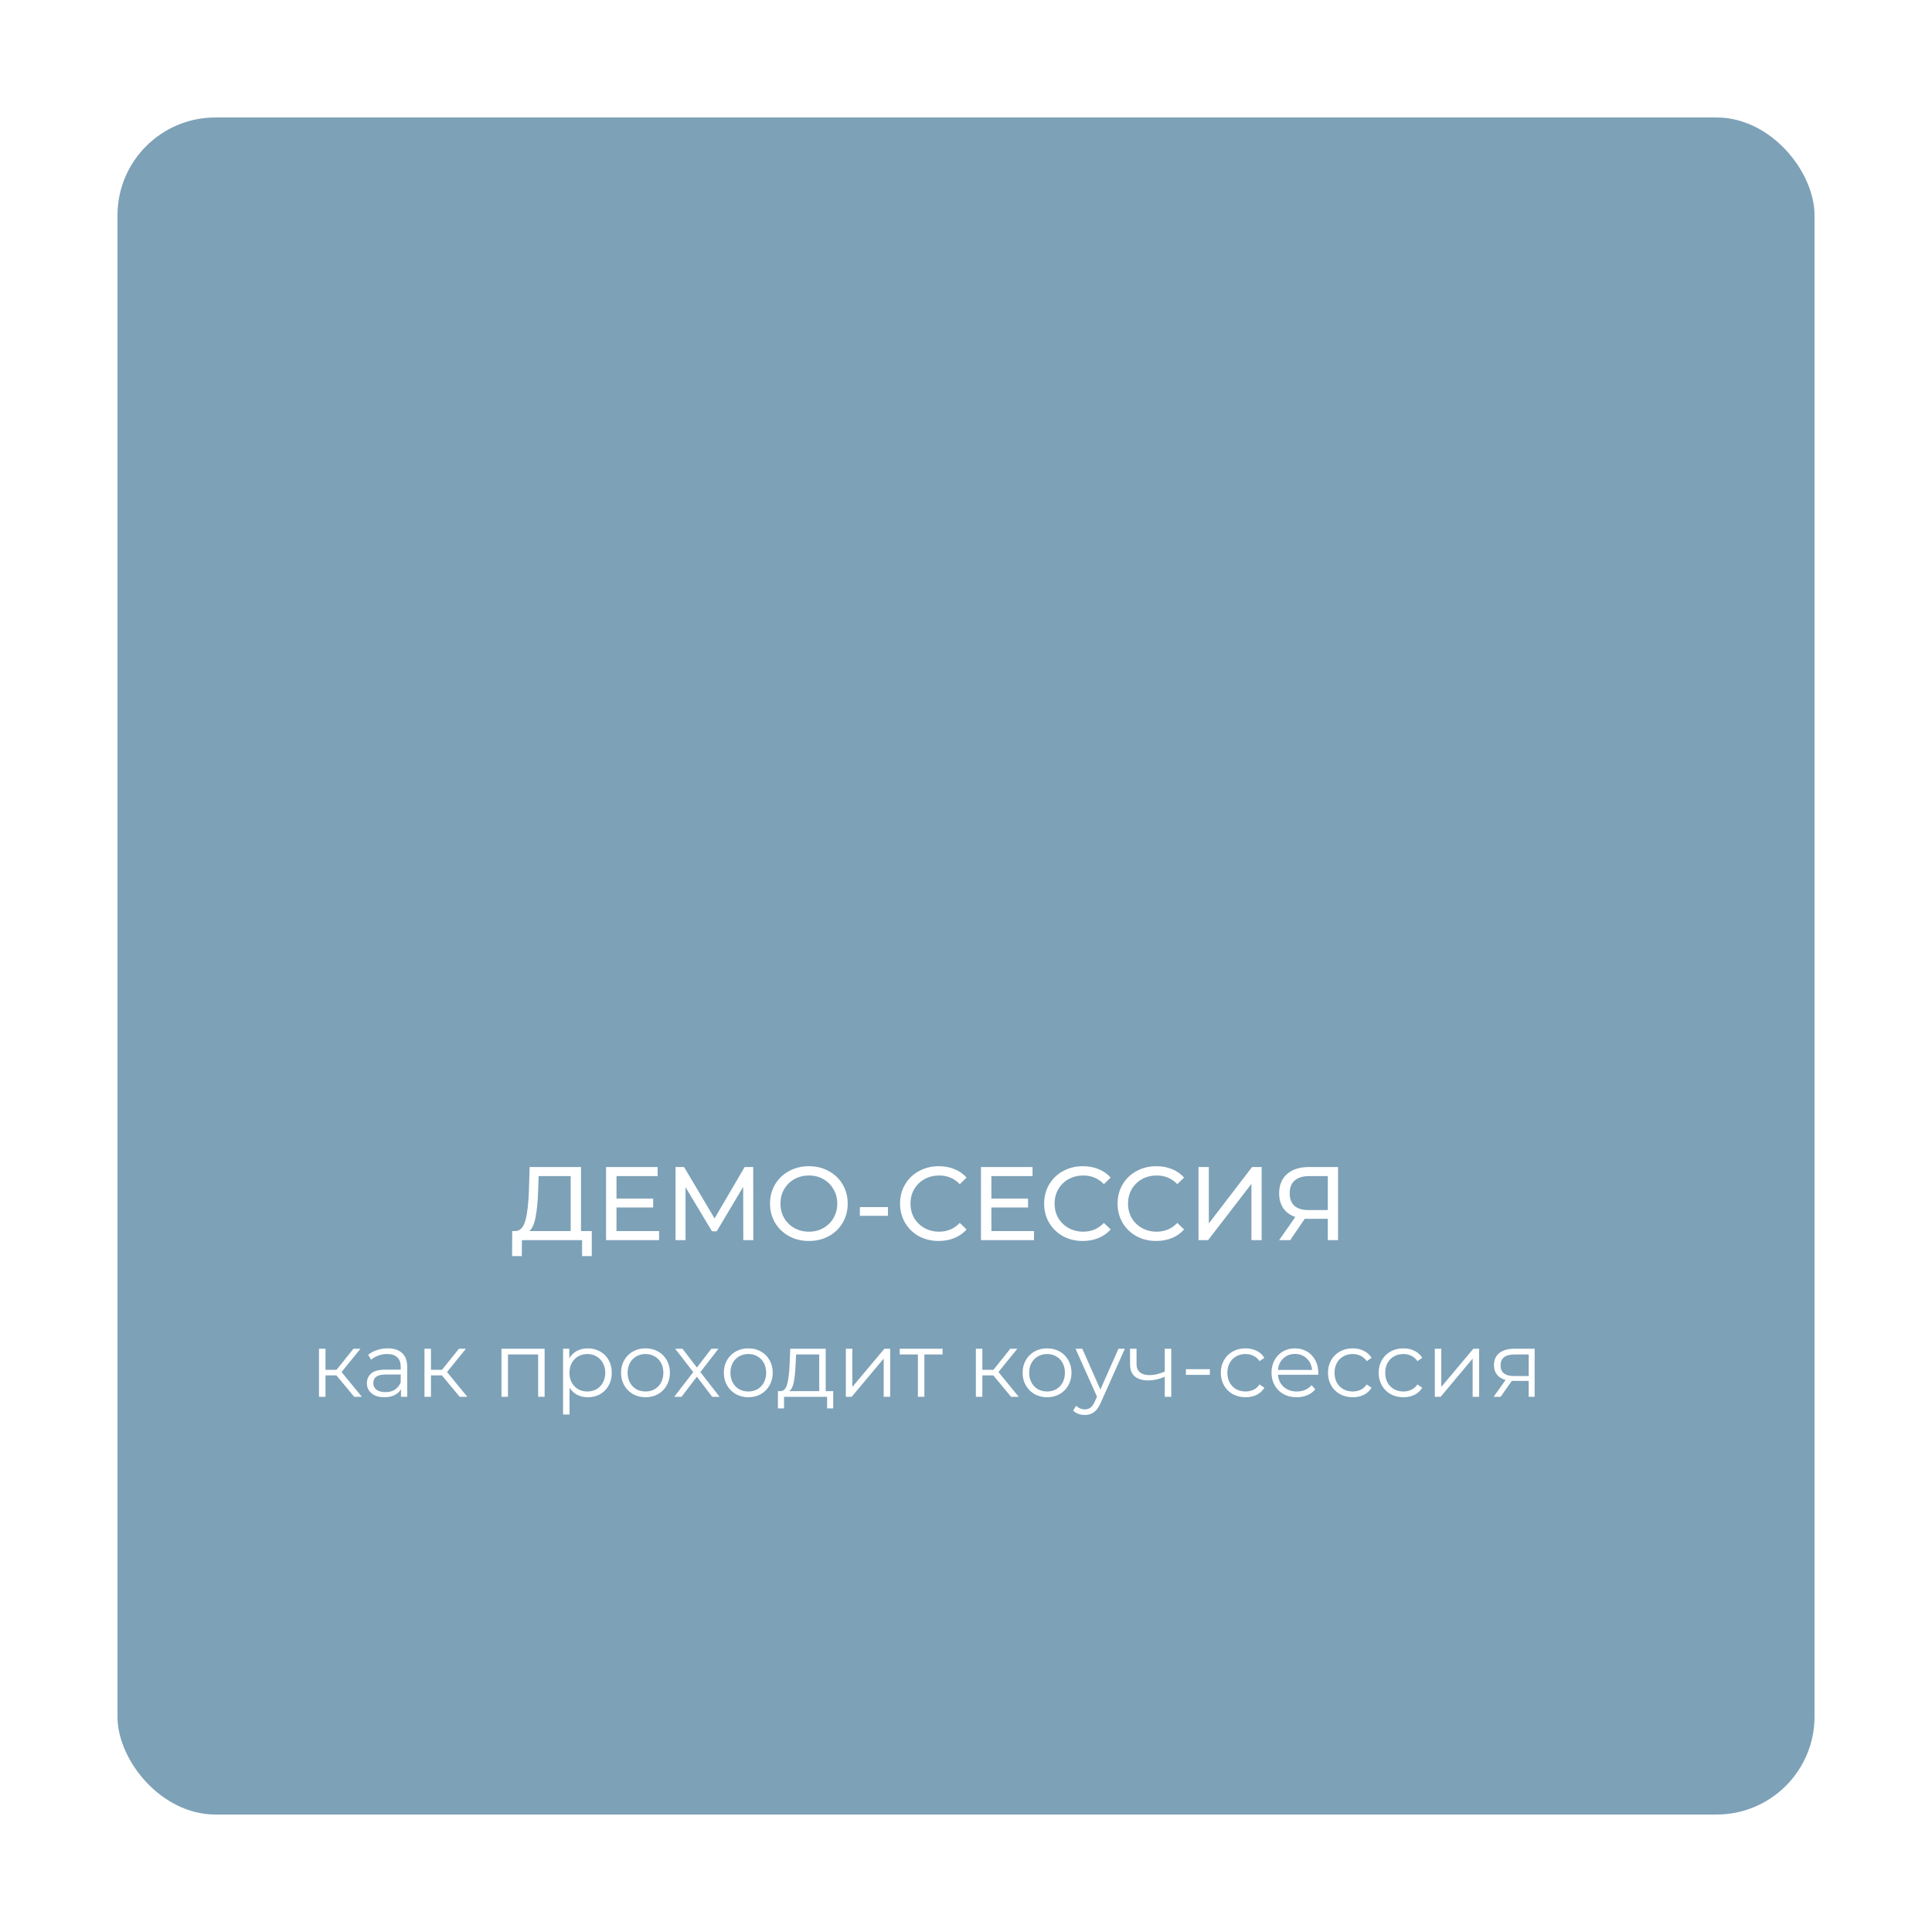
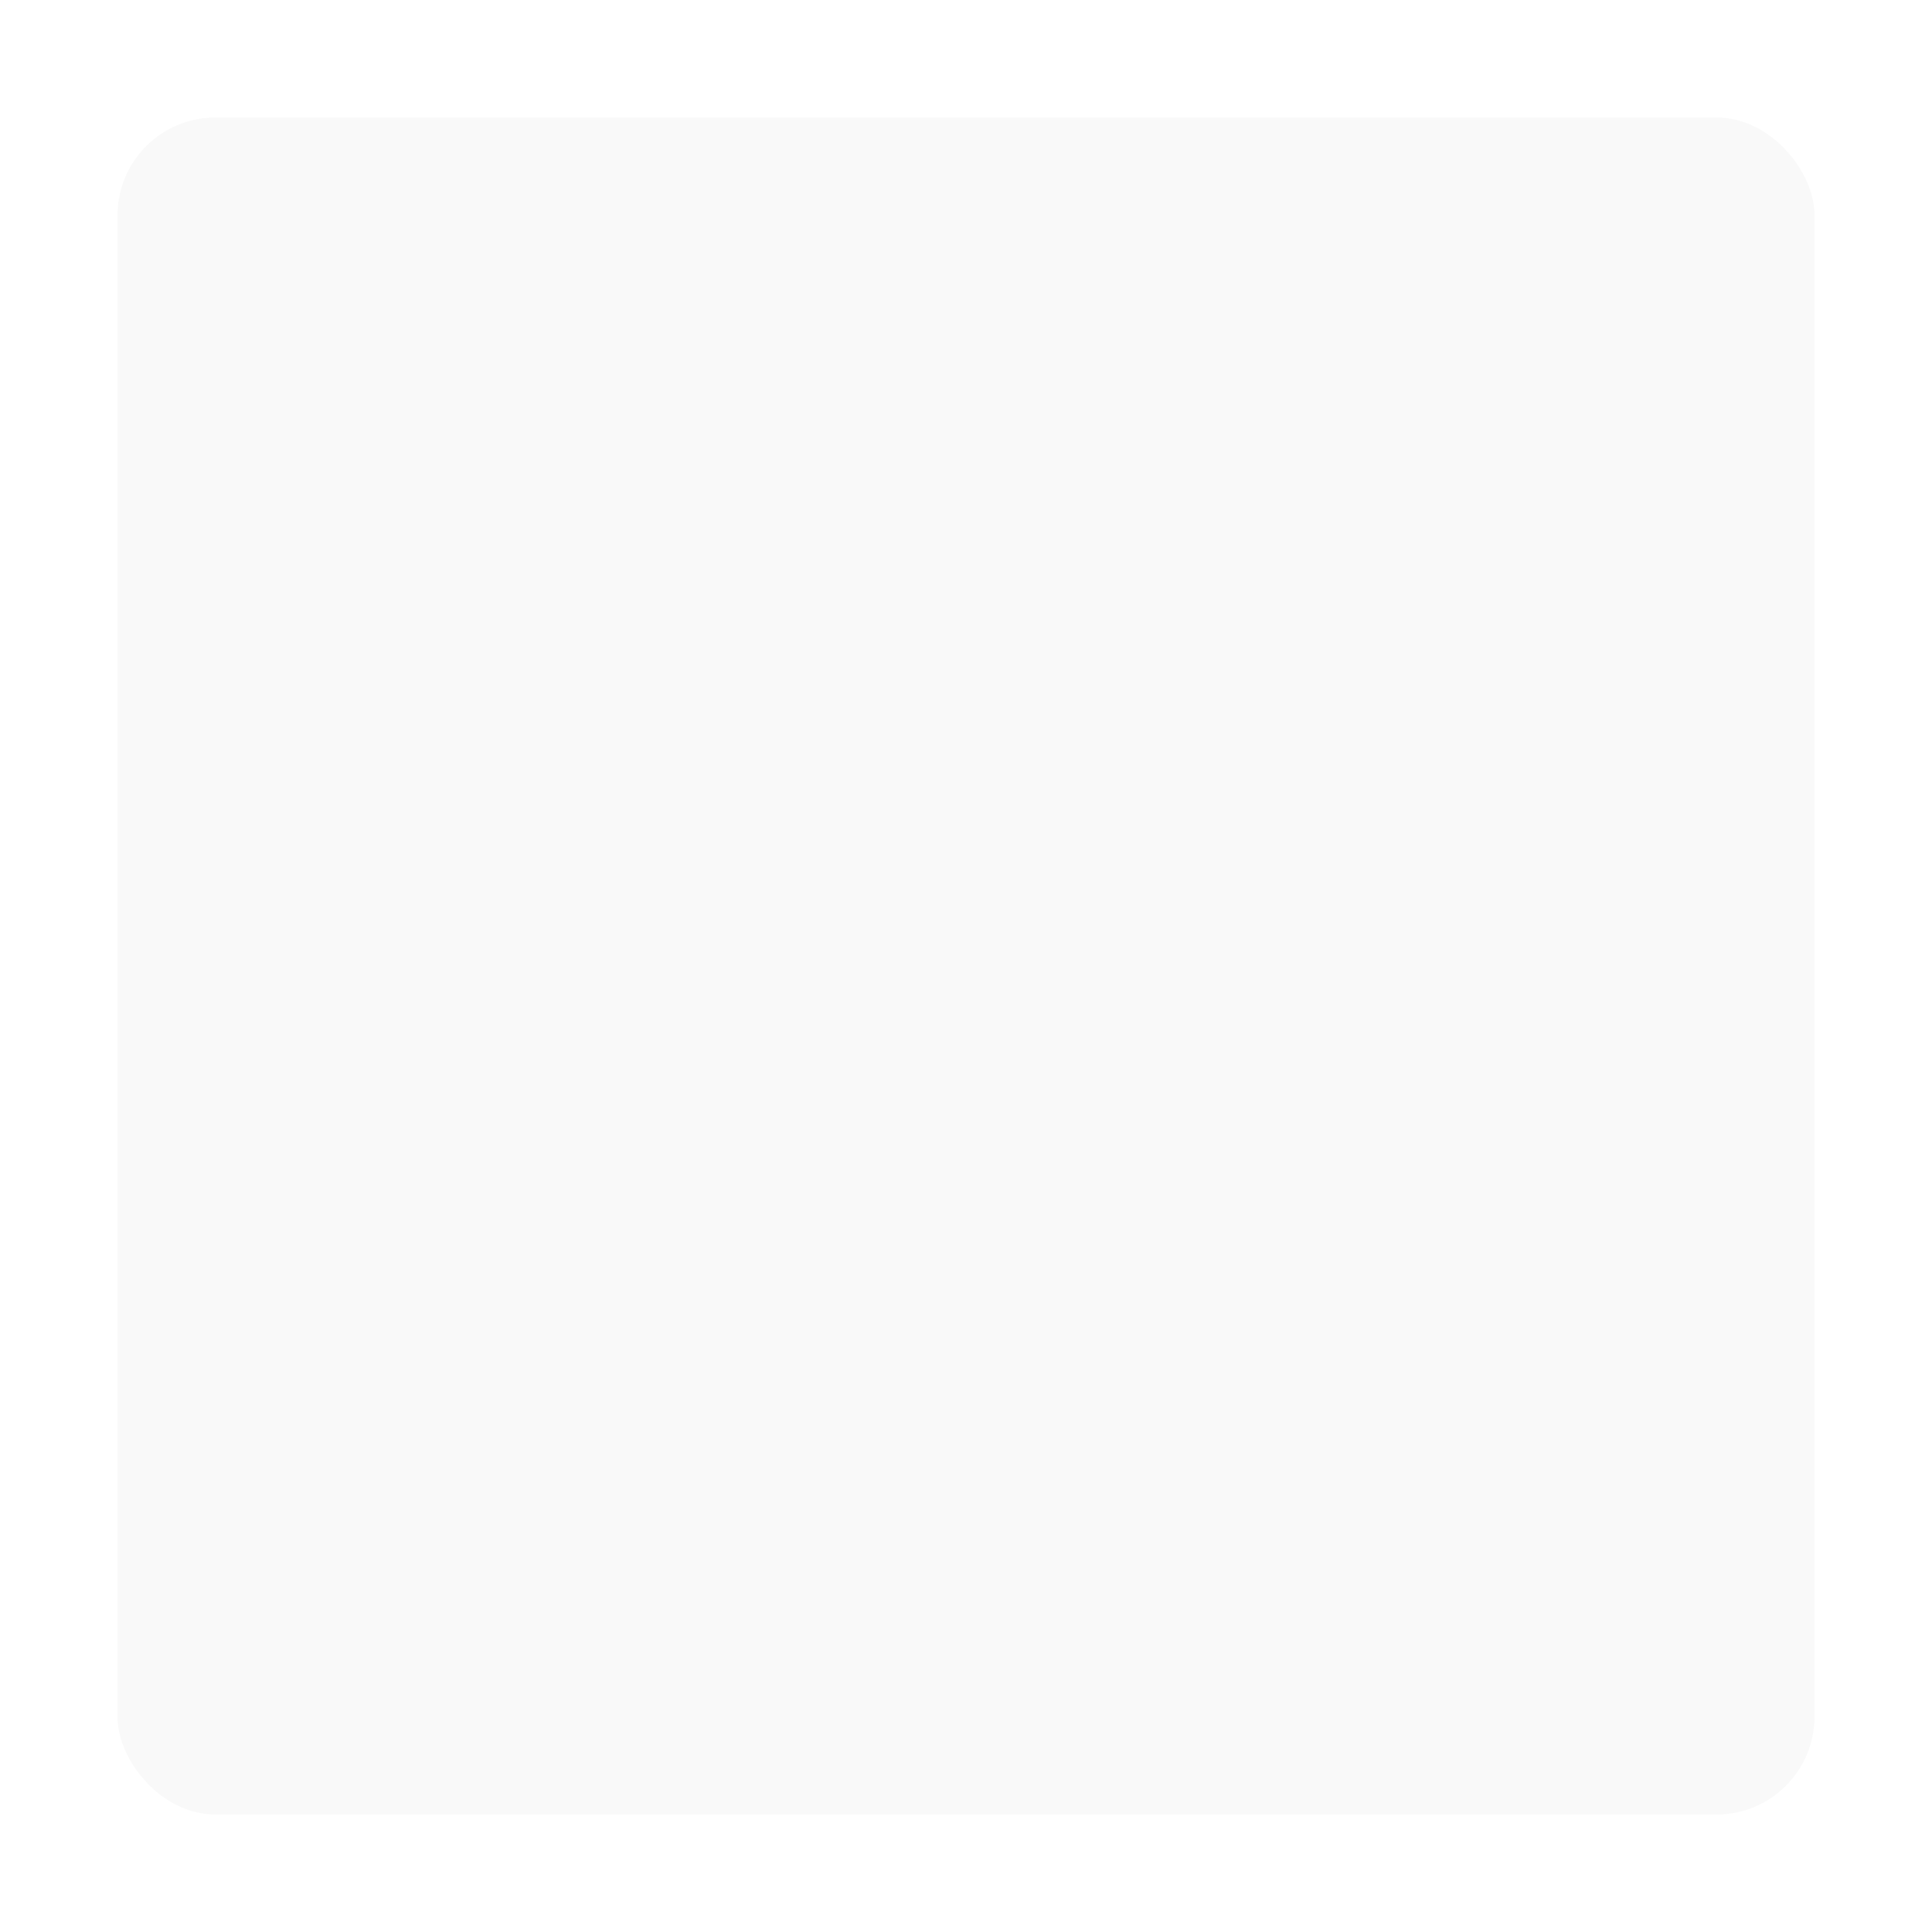
<svg xmlns="http://www.w3.org/2000/svg" width="296" height="296" viewBox="0 0 296 296" fill="none">
  <g filter="url(#filter0_f_177_15)">
-     <rect x="18" y="18" width="260" height="260" rx="15" fill="#759DB6" />
-   </g>
+     </g>
  <g filter="url(#filter1_ii_177_15)" data-figma-bg-blur-radius="77.8">
    <rect x="18" y="18" width="260" height="260" rx="15" fill="#C4C4C4" fill-opacity="0.1" />
  </g>
-   <path d="M90.666 188.608V192.448H89.178V190H79.962L79.946 192.448H78.458L78.474 188.608H79.018C79.722 188.565 80.218 188.011 80.506 186.944C80.794 185.867 80.97 184.352 81.034 182.4L81.146 178.8H89.018V188.608H90.666ZM82.442 182.544C82.389 184.123 82.261 185.429 82.058 186.464C81.866 187.499 81.551 188.213 81.114 188.608H87.434V180.192H82.522L82.442 182.544ZM100.981 188.608V190H92.853V178.8H100.757V180.192H94.453V183.632H100.069V184.992H94.453V188.608H100.981ZM113.878 190L113.862 181.84L109.814 188.64H109.078L105.03 181.888V190H103.494V178.8H104.806L109.478 186.672L114.086 178.8H115.398L115.414 190H113.878ZM123.94 190.128C122.81 190.128 121.791 189.883 120.884 189.392C119.978 188.891 119.263 188.203 118.74 187.328C118.228 186.453 117.972 185.477 117.972 184.4C117.972 183.323 118.228 182.347 118.74 181.472C119.263 180.597 119.978 179.915 120.884 179.424C121.791 178.923 122.81 178.672 123.94 178.672C125.06 178.672 126.074 178.923 126.98 179.424C127.887 179.915 128.596 180.597 129.108 181.472C129.62 182.336 129.876 183.312 129.876 184.4C129.876 185.488 129.62 186.469 129.108 187.344C128.596 188.208 127.887 188.891 126.98 189.392C126.074 189.883 125.06 190.128 123.94 190.128ZM123.94 188.704C124.762 188.704 125.498 188.517 126.148 188.144C126.81 187.771 127.327 187.259 127.7 186.608C128.084 185.947 128.276 185.211 128.276 184.4C128.276 183.589 128.084 182.859 127.7 182.208C127.327 181.547 126.81 181.029 126.148 180.656C125.498 180.283 124.762 180.096 123.94 180.096C123.119 180.096 122.372 180.283 121.7 180.656C121.039 181.029 120.516 181.547 120.132 182.208C119.759 182.859 119.572 183.589 119.572 184.4C119.572 185.211 119.759 185.947 120.132 186.608C120.516 187.259 121.039 187.771 121.7 188.144C122.372 188.517 123.119 188.704 123.94 188.704ZM131.74 184.944H136.044V186.272H131.74V184.944ZM143.815 190.128C142.695 190.128 141.681 189.883 140.775 189.392C139.879 188.891 139.175 188.208 138.663 187.344C138.151 186.469 137.895 185.488 137.895 184.4C137.895 183.312 138.151 182.336 138.663 181.472C139.175 180.597 139.884 179.915 140.791 179.424C141.697 178.923 142.711 178.672 143.831 178.672C144.705 178.672 145.505 178.821 146.231 179.12C146.956 179.408 147.575 179.84 148.087 180.416L147.047 181.424C146.204 180.539 145.153 180.096 143.895 180.096C143.063 180.096 142.311 180.283 141.639 180.656C140.967 181.029 140.439 181.547 140.055 182.208C139.681 182.859 139.495 183.589 139.495 184.4C139.495 185.211 139.681 185.947 140.055 186.608C140.439 187.259 140.967 187.771 141.639 188.144C142.311 188.517 143.063 188.704 143.895 188.704C145.143 188.704 146.193 188.256 147.047 187.36L148.087 188.368C147.575 188.944 146.951 189.381 146.215 189.68C145.489 189.979 144.689 190.128 143.815 190.128ZM158.419 188.608V190H150.291V178.8H158.195V180.192H151.891V183.632H157.507V184.992H151.891V188.608H158.419ZM165.893 190.128C164.773 190.128 163.759 189.883 162.853 189.392C161.957 188.891 161.253 188.208 160.741 187.344C160.229 186.469 159.973 185.488 159.973 184.4C159.973 183.312 160.229 182.336 160.741 181.472C161.253 180.597 161.962 179.915 162.869 179.424C163.775 178.923 164.789 178.672 165.909 178.672C166.783 178.672 167.583 178.821 168.309 179.12C169.034 179.408 169.653 179.84 170.165 180.416L169.125 181.424C168.282 180.539 167.231 180.096 165.973 180.096C165.141 180.096 164.389 180.283 163.717 180.656C163.045 181.029 162.517 181.547 162.133 182.208C161.759 182.859 161.573 183.589 161.573 184.4C161.573 185.211 161.759 185.947 162.133 186.608C162.517 187.259 163.045 187.771 163.717 188.144C164.389 188.517 165.141 188.704 165.973 188.704C167.221 188.704 168.271 188.256 169.125 187.36L170.165 188.368C169.653 188.944 169.029 189.381 168.293 189.68C167.567 189.979 166.767 190.128 165.893 190.128ZM177.143 190.128C176.023 190.128 175.009 189.883 174.103 189.392C173.207 188.891 172.503 188.208 171.991 187.344C171.479 186.469 171.223 185.488 171.223 184.4C171.223 183.312 171.479 182.336 171.991 181.472C172.503 180.597 173.212 179.915 174.119 179.424C175.025 178.923 176.039 178.672 177.159 178.672C178.033 178.672 178.833 178.821 179.559 179.12C180.284 179.408 180.903 179.84 181.415 180.416L180.375 181.424C179.532 180.539 178.481 180.096 177.223 180.096C176.391 180.096 175.639 180.283 174.967 180.656C174.295 181.029 173.767 181.547 173.383 182.208C173.009 182.859 172.823 183.589 172.823 184.4C172.823 185.211 173.009 185.947 173.383 186.608C173.767 187.259 174.295 187.771 174.967 188.144C175.639 188.517 176.391 188.704 177.223 188.704C178.471 188.704 179.521 188.256 180.375 187.36L181.415 188.368C180.903 188.944 180.279 189.381 179.543 189.68C178.817 189.979 178.017 190.128 177.143 190.128ZM183.619 178.8H185.203V187.44L191.827 178.8H193.299V190H191.731V181.376L185.091 190H183.619V178.8ZM204.999 178.8V190H203.431V186.736H200.343C200.151 186.736 200.007 186.731 199.911 186.72L197.671 190H195.975L198.455 186.448C197.655 186.181 197.042 185.739 196.615 185.12C196.188 184.491 195.975 183.728 195.975 182.832C195.975 181.563 196.38 180.576 197.191 179.872C198.012 179.157 199.116 178.8 200.503 178.8H204.999ZM197.591 182.816C197.591 183.648 197.831 184.288 198.311 184.736C198.802 185.173 199.522 185.392 200.471 185.392H203.431V180.192H200.567C199.607 180.192 198.871 180.416 198.359 180.864C197.847 181.312 197.591 181.963 197.591 182.816Z" fill="white" />
-   <path d="M51.547 210.724H49.867V214H48.873V206.636H49.867V209.87H51.561L54.151 206.636H55.229L52.331 210.206L55.439 214H54.263L51.547 210.724ZM59.405 206.58C60.366 206.58 61.104 206.823 61.617 207.308C62.13 207.784 62.387 208.493 62.387 209.436V214H61.435V212.852C61.211 213.235 60.88 213.533 60.441 213.748C60.012 213.963 59.498 214.07 58.901 214.07C58.08 214.07 57.426 213.874 56.941 213.482C56.456 213.09 56.213 212.572 56.213 211.928C56.213 211.303 56.437 210.799 56.885 210.416C57.342 210.033 58.066 209.842 59.055 209.842H61.393V209.394C61.393 208.759 61.216 208.279 60.861 207.952C60.506 207.616 59.988 207.448 59.307 207.448C58.84 207.448 58.392 207.527 57.963 207.686C57.534 207.835 57.165 208.045 56.857 208.316L56.409 207.574C56.782 207.257 57.23 207.014 57.753 206.846C58.276 206.669 58.826 206.58 59.405 206.58ZM59.055 213.286C59.615 213.286 60.096 213.16 60.497 212.908C60.898 212.647 61.197 212.273 61.393 211.788V210.584H59.083C57.823 210.584 57.193 211.023 57.193 211.9C57.193 212.329 57.356 212.67 57.683 212.922C58.01 213.165 58.467 213.286 59.055 213.286ZM67.707 210.724H66.027V214H65.033V206.636H66.027V209.87H67.721L70.311 206.636H71.389L68.491 210.206L71.599 214H70.423L67.707 210.724ZM83.44 206.636V214H82.446V207.518H77.826V214H76.832V206.636H83.44ZM90.06 206.58C90.75 206.58 91.376 206.739 91.936 207.056C92.496 207.364 92.934 207.803 93.252 208.372C93.569 208.941 93.728 209.59 93.728 210.318C93.728 211.055 93.569 211.709 93.252 212.278C92.934 212.847 92.496 213.291 91.936 213.608C91.385 213.916 90.76 214.07 90.06 214.07C89.462 214.07 88.921 213.949 88.436 213.706C87.96 213.454 87.568 213.09 87.26 212.614V216.716H86.266V206.636H87.218V208.092C87.516 207.607 87.908 207.233 88.394 206.972C88.888 206.711 89.444 206.58 90.06 206.58ZM89.99 213.188C90.503 213.188 90.97 213.071 91.39 212.838C91.81 212.595 92.136 212.255 92.37 211.816C92.612 211.377 92.734 210.878 92.734 210.318C92.734 209.758 92.612 209.263 92.37 208.834C92.136 208.395 91.81 208.055 91.39 207.812C90.97 207.569 90.503 207.448 89.99 207.448C89.467 207.448 88.996 207.569 88.576 207.812C88.165 208.055 87.838 208.395 87.596 208.834C87.362 209.263 87.246 209.758 87.246 210.318C87.246 210.878 87.362 211.377 87.596 211.816C87.838 212.255 88.165 212.595 88.576 212.838C88.996 213.071 89.467 213.188 89.99 213.188ZM98.901 214.07C98.192 214.07 97.553 213.911 96.983 213.594C96.414 213.267 95.966 212.819 95.639 212.25C95.313 211.681 95.149 211.037 95.149 210.318C95.149 209.599 95.313 208.955 95.639 208.386C95.966 207.817 96.414 207.373 96.983 207.056C97.553 206.739 98.192 206.58 98.901 206.58C99.611 206.58 100.25 206.739 100.819 207.056C101.389 207.373 101.832 207.817 102.149 208.386C102.476 208.955 102.639 209.599 102.639 210.318C102.639 211.037 102.476 211.681 102.149 212.25C101.832 212.819 101.389 213.267 100.819 213.594C100.25 213.911 99.611 214.07 98.901 214.07ZM98.901 213.188C99.424 213.188 99.891 213.071 100.301 212.838C100.721 212.595 101.048 212.255 101.281 211.816C101.515 211.377 101.631 210.878 101.631 210.318C101.631 209.758 101.515 209.259 101.281 208.82C101.048 208.381 100.721 208.045 100.301 207.812C99.891 207.569 99.424 207.448 98.901 207.448C98.379 207.448 97.907 207.569 97.487 207.812C97.077 208.045 96.75 208.381 96.507 208.82C96.274 209.259 96.157 209.758 96.157 210.318C96.157 210.878 96.274 211.377 96.507 211.816C96.75 212.255 97.077 212.595 97.487 212.838C97.907 213.071 98.379 213.188 98.901 213.188ZM109.11 214L106.772 210.92L104.42 214H103.3L106.212 210.22L103.44 206.636H104.56L106.772 209.52L108.984 206.636H110.076L107.304 210.22L110.244 214H109.11ZM114.651 214.07C113.942 214.07 113.303 213.911 112.733 213.594C112.164 213.267 111.716 212.819 111.389 212.25C111.063 211.681 110.899 211.037 110.899 210.318C110.899 209.599 111.063 208.955 111.389 208.386C111.716 207.817 112.164 207.373 112.733 207.056C113.303 206.739 113.942 206.58 114.651 206.58C115.361 206.58 116 206.739 116.569 207.056C117.139 207.373 117.582 207.817 117.899 208.386C118.226 208.955 118.389 209.599 118.389 210.318C118.389 211.037 118.226 211.681 117.899 212.25C117.582 212.819 117.139 213.267 116.569 213.594C116 213.911 115.361 214.07 114.651 214.07ZM114.651 213.188C115.174 213.188 115.641 213.071 116.051 212.838C116.471 212.595 116.798 212.255 117.031 211.816C117.265 211.377 117.381 210.878 117.381 210.318C117.381 209.758 117.265 209.259 117.031 208.82C116.798 208.381 116.471 208.045 116.051 207.812C115.641 207.569 115.174 207.448 114.651 207.448C114.129 207.448 113.657 207.569 113.237 207.812C112.827 208.045 112.5 208.381 112.257 208.82C112.024 209.259 111.907 209.758 111.907 210.318C111.907 210.878 112.024 211.377 112.257 211.816C112.5 212.255 112.827 212.595 113.237 212.838C113.657 213.071 114.129 213.188 114.651 213.188ZM127.655 213.132V215.778H126.717V214H120.123V215.778H119.185V213.132H119.605C120.099 213.104 120.435 212.74 120.613 212.04C120.79 211.34 120.911 210.36 120.977 209.1L121.075 206.636H126.507V213.132H127.655ZM121.887 209.156C121.84 210.201 121.751 211.065 121.621 211.746C121.49 212.418 121.257 212.88 120.921 213.132H125.513V207.518H121.971L121.887 209.156ZM129.592 206.636H130.586V212.488L135.5 206.636H136.382V214H135.388V208.148L130.488 214H129.592V206.636ZM144.41 207.518H141.624V214H140.63V207.518H137.844V206.636H144.41V207.518ZM152.186 210.724H150.506V214H149.512V206.636H150.506V209.87H152.2L154.79 206.636H155.868L152.97 210.206L156.078 214H154.902L152.186 210.724ZM160.425 214.07C159.715 214.07 159.076 213.911 158.507 213.594C157.937 213.267 157.489 212.819 157.163 212.25C156.836 211.681 156.673 211.037 156.673 210.318C156.673 209.599 156.836 208.955 157.163 208.386C157.489 207.817 157.937 207.373 158.507 207.056C159.076 206.739 159.715 206.58 160.425 206.58C161.134 206.58 161.773 206.739 162.343 207.056C162.912 207.373 163.355 207.817 163.673 208.386C163.999 208.955 164.163 209.599 164.163 210.318C164.163 211.037 163.999 211.681 163.673 212.25C163.355 212.819 162.912 213.267 162.343 213.594C161.773 213.911 161.134 214.07 160.425 214.07ZM160.425 213.188C160.947 213.188 161.414 213.071 161.825 212.838C162.245 212.595 162.571 212.255 162.805 211.816C163.038 211.377 163.155 210.878 163.155 210.318C163.155 209.758 163.038 209.259 162.805 208.82C162.571 208.381 162.245 208.045 161.825 207.812C161.414 207.569 160.947 207.448 160.425 207.448C159.902 207.448 159.431 207.569 159.011 207.812C158.6 208.045 158.273 208.381 158.031 208.82C157.797 209.259 157.681 209.758 157.681 210.318C157.681 210.878 157.797 211.377 158.031 211.816C158.273 212.255 158.6 212.595 159.011 212.838C159.431 213.071 159.902 213.188 160.425 213.188ZM172.34 206.636L168.658 214.882C168.359 215.573 168.014 216.063 167.622 216.352C167.23 216.641 166.759 216.786 166.208 216.786C165.853 216.786 165.522 216.73 165.214 216.618C164.906 216.506 164.64 216.338 164.416 216.114L164.878 215.372C165.251 215.745 165.699 215.932 166.222 215.932C166.558 215.932 166.843 215.839 167.076 215.652C167.319 215.465 167.543 215.148 167.748 214.7L168.07 213.986L164.78 206.636H165.816L168.588 212.894L171.36 206.636H172.34ZM179.447 206.636V214H178.453V210.934C177.603 211.307 176.768 211.494 175.947 211.494C175.06 211.494 174.369 211.293 173.875 210.892C173.38 210.481 173.133 209.87 173.133 209.058V206.636H174.127V209.002C174.127 209.553 174.304 209.973 174.659 210.262C175.013 210.542 175.503 210.682 176.129 210.682C176.819 210.682 177.594 210.5 178.453 210.136V206.636H179.447ZM181.695 209.772H185.363V210.64H181.695V209.772ZM190.832 214.07C190.104 214.07 189.451 213.911 188.872 213.594C188.303 213.277 187.855 212.833 187.528 212.264C187.201 211.685 187.038 211.037 187.038 210.318C187.038 209.599 187.201 208.955 187.528 208.386C187.855 207.817 188.303 207.373 188.872 207.056C189.451 206.739 190.104 206.58 190.832 206.58C191.467 206.58 192.031 206.706 192.526 206.958C193.03 207.201 193.427 207.56 193.716 208.036L192.974 208.54C192.731 208.176 192.423 207.905 192.05 207.728C191.677 207.541 191.271 207.448 190.832 207.448C190.3 207.448 189.819 207.569 189.39 207.812C188.97 208.045 188.639 208.381 188.396 208.82C188.163 209.259 188.046 209.758 188.046 210.318C188.046 210.887 188.163 211.391 188.396 211.83C188.639 212.259 188.97 212.595 189.39 212.838C189.819 213.071 190.3 213.188 190.832 213.188C191.271 213.188 191.677 213.099 192.05 212.922C192.423 212.745 192.731 212.474 192.974 212.11L193.716 212.614C193.427 213.09 193.03 213.454 192.526 213.706C192.022 213.949 191.457 214.07 190.832 214.07ZM201.958 210.626H195.798C195.854 211.391 196.148 212.012 196.68 212.488C197.212 212.955 197.884 213.188 198.696 213.188C199.153 213.188 199.573 213.109 199.956 212.95C200.338 212.782 200.67 212.539 200.95 212.222L201.51 212.866C201.183 213.258 200.772 213.557 200.278 213.762C199.792 213.967 199.256 214.07 198.668 214.07C197.912 214.07 197.24 213.911 196.652 213.594C196.073 213.267 195.62 212.819 195.294 212.25C194.967 211.681 194.804 211.037 194.804 210.318C194.804 209.599 194.958 208.955 195.266 208.386C195.583 207.817 196.012 207.373 196.554 207.056C197.104 206.739 197.72 206.58 198.402 206.58C199.083 206.58 199.694 206.739 200.236 207.056C200.777 207.373 201.202 207.817 201.51 208.386C201.818 208.946 201.972 209.59 201.972 210.318L201.958 210.626ZM198.402 207.434C197.692 207.434 197.095 207.663 196.61 208.12C196.134 208.568 195.863 209.156 195.798 209.884H201.02C200.954 209.156 200.679 208.568 200.194 208.12C199.718 207.663 199.12 207.434 198.402 207.434ZM207.252 214.07C206.524 214.07 205.87 213.911 205.292 213.594C204.722 213.277 204.274 212.833 203.948 212.264C203.621 211.685 203.458 211.037 203.458 210.318C203.458 209.599 203.621 208.955 203.948 208.386C204.274 207.817 204.722 207.373 205.292 207.056C205.87 206.739 206.524 206.58 207.252 206.58C207.886 206.58 208.451 206.706 208.946 206.958C209.45 207.201 209.846 207.56 210.136 208.036L209.394 208.54C209.151 208.176 208.843 207.905 208.47 207.728C208.096 207.541 207.69 207.448 207.252 207.448C206.72 207.448 206.239 207.569 205.81 207.812C205.39 208.045 205.058 208.381 204.816 208.82C204.582 209.259 204.466 209.758 204.466 210.318C204.466 210.887 204.582 211.391 204.816 211.83C205.058 212.259 205.39 212.595 205.81 212.838C206.239 213.071 206.72 213.188 207.252 213.188C207.69 213.188 208.096 213.099 208.47 212.922C208.843 212.745 209.151 212.474 209.394 212.11L210.136 212.614C209.846 213.09 209.45 213.454 208.946 213.706C208.442 213.949 207.877 214.07 207.252 214.07ZM215.017 214.07C214.289 214.07 213.636 213.911 213.057 213.594C212.488 213.277 212.04 212.833 211.713 212.264C211.387 211.685 211.223 211.037 211.223 210.318C211.223 209.599 211.387 208.955 211.713 208.386C212.04 207.817 212.488 207.373 213.057 207.056C213.636 206.739 214.289 206.58 215.017 206.58C215.652 206.58 216.217 206.706 216.711 206.958C217.215 207.201 217.612 207.56 217.901 208.036L217.159 208.54C216.917 208.176 216.609 207.905 216.235 207.728C215.862 207.541 215.456 207.448 215.017 207.448C214.485 207.448 214.005 207.569 213.575 207.812C213.155 208.045 212.824 208.381 212.581 208.82C212.348 209.259 212.231 209.758 212.231 210.318C212.231 210.887 212.348 211.391 212.581 211.83C212.824 212.259 213.155 212.595 213.575 212.838C214.005 213.071 214.485 213.188 215.017 213.188C215.456 213.188 215.862 213.099 216.235 212.922C216.609 212.745 216.917 212.474 217.159 212.11L217.901 212.614C217.612 213.09 217.215 213.454 216.711 213.706C216.207 213.949 215.643 214.07 215.017 214.07ZM219.826 206.636H220.82V212.488L225.734 206.636H226.616V214H225.622V208.148L220.722 214H219.826V206.636ZM235.121 206.636V214H234.211V211.564H231.901H231.621L229.913 214H228.835L230.669 211.424C230.099 211.265 229.661 210.995 229.353 210.612C229.045 210.229 228.891 209.744 228.891 209.156C228.891 208.335 229.171 207.709 229.731 207.28C230.291 206.851 231.056 206.636 232.027 206.636H235.121ZM229.899 209.184C229.899 210.276 230.594 210.822 231.985 210.822H234.211V207.518H232.055C230.617 207.518 229.899 208.073 229.899 209.184Z" fill="white" />
  <defs>
    <filter id="filter0_f_177_15" x="0.6" y="0.6" width="294.8" height="294.8" filterUnits="userSpaceOnUse" color-interpolation-filters="sRGB">
      <feFlood flood-opacity="0" result="BackgroundImageFix" />
      <feBlend mode="normal" in="SourceGraphic" in2="BackgroundImageFix" result="shape" />
      <feGaussianBlur stdDeviation="8.7" result="effect1_foregroundBlur_177_15" />
    </filter>
    <filter id="filter1_ii_177_15" x="-59.8" y="-59.8" width="415.6" height="415.6" filterUnits="userSpaceOnUse" color-interpolation-filters="sRGB">
      <feFlood flood-opacity="0" result="BackgroundImageFix" />
      <feBlend mode="normal" in="SourceGraphic" in2="BackgroundImageFix" result="shape" />
      <feColorMatrix in="SourceAlpha" type="matrix" values="0 0 0 0 0 0 0 0 0 0 0 0 0 0 0 0 0 0 127 0" result="hardAlpha" />
      <feOffset dx="-38.9" dy="38.9" />
      <feGaussianBlur stdDeviation="19.45" />
      <feComposite in2="hardAlpha" operator="arithmetic" k2="-1" k3="1" />
      <feColorMatrix type="matrix" values="0 0 0 0 1 0 0 0 0 1 0 0 0 0 1 0 0 0 0.1 0" />
      <feBlend mode="normal" in2="shape" result="effect1_innerShadow_177_15" />
      <feColorMatrix in="SourceAlpha" type="matrix" values="0 0 0 0 0 0 0 0 0 0 0 0 0 0 0 0 0 0 127 0" result="hardAlpha" />
      <feOffset dx="38.9" dy="-38.9" />
      <feGaussianBlur stdDeviation="19.45" />
      <feComposite in2="hardAlpha" operator="arithmetic" k2="-1" k3="1" />
      <feColorMatrix type="matrix" values="0 0 0 0 0.584 0 0 0 0 0.584 0 0 0 0 0.584 0 0 0 0.1 0" />
      <feBlend mode="normal" in2="effect1_innerShadow_177_15" result="effect2_innerShadow_177_15" />
    </filter>
    <clipPath id="bgblur_0_177_15_clip_path" transform="translate(59.8 59.8)">
-       <rect x="18" y="18" width="260" height="260" rx="15" />
-     </clipPath>
+       </clipPath>
  </defs>
</svg>